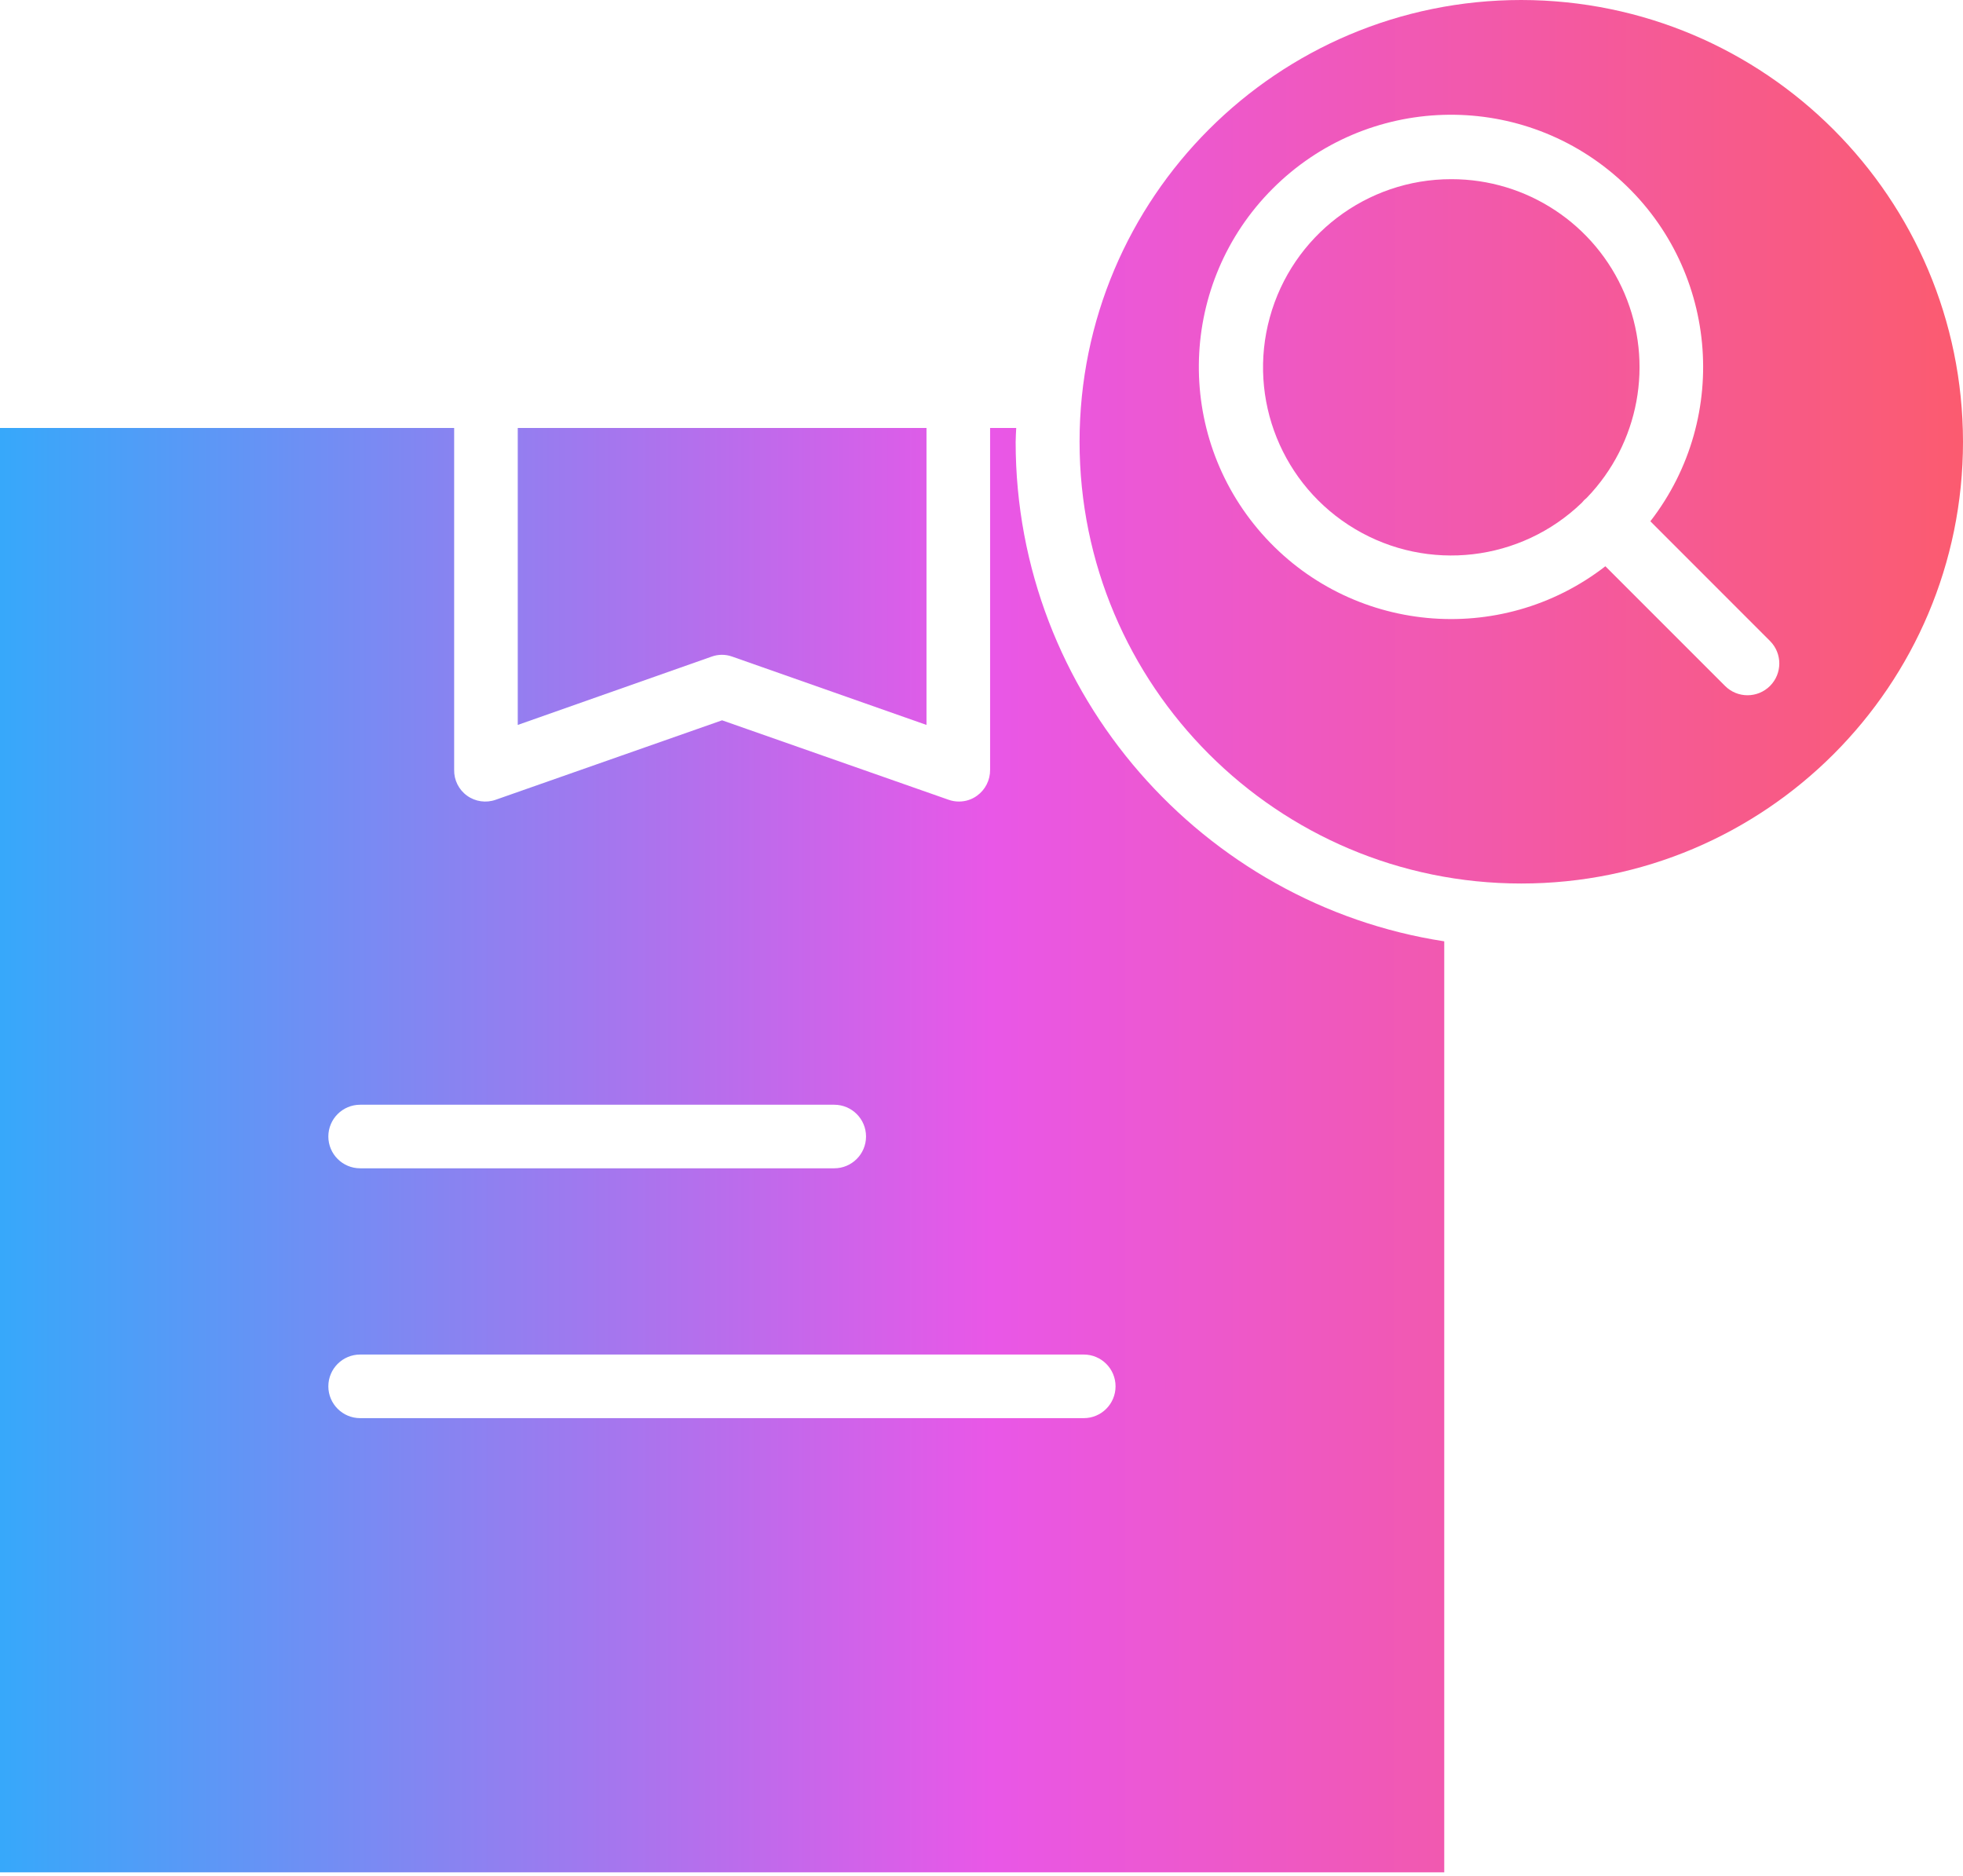
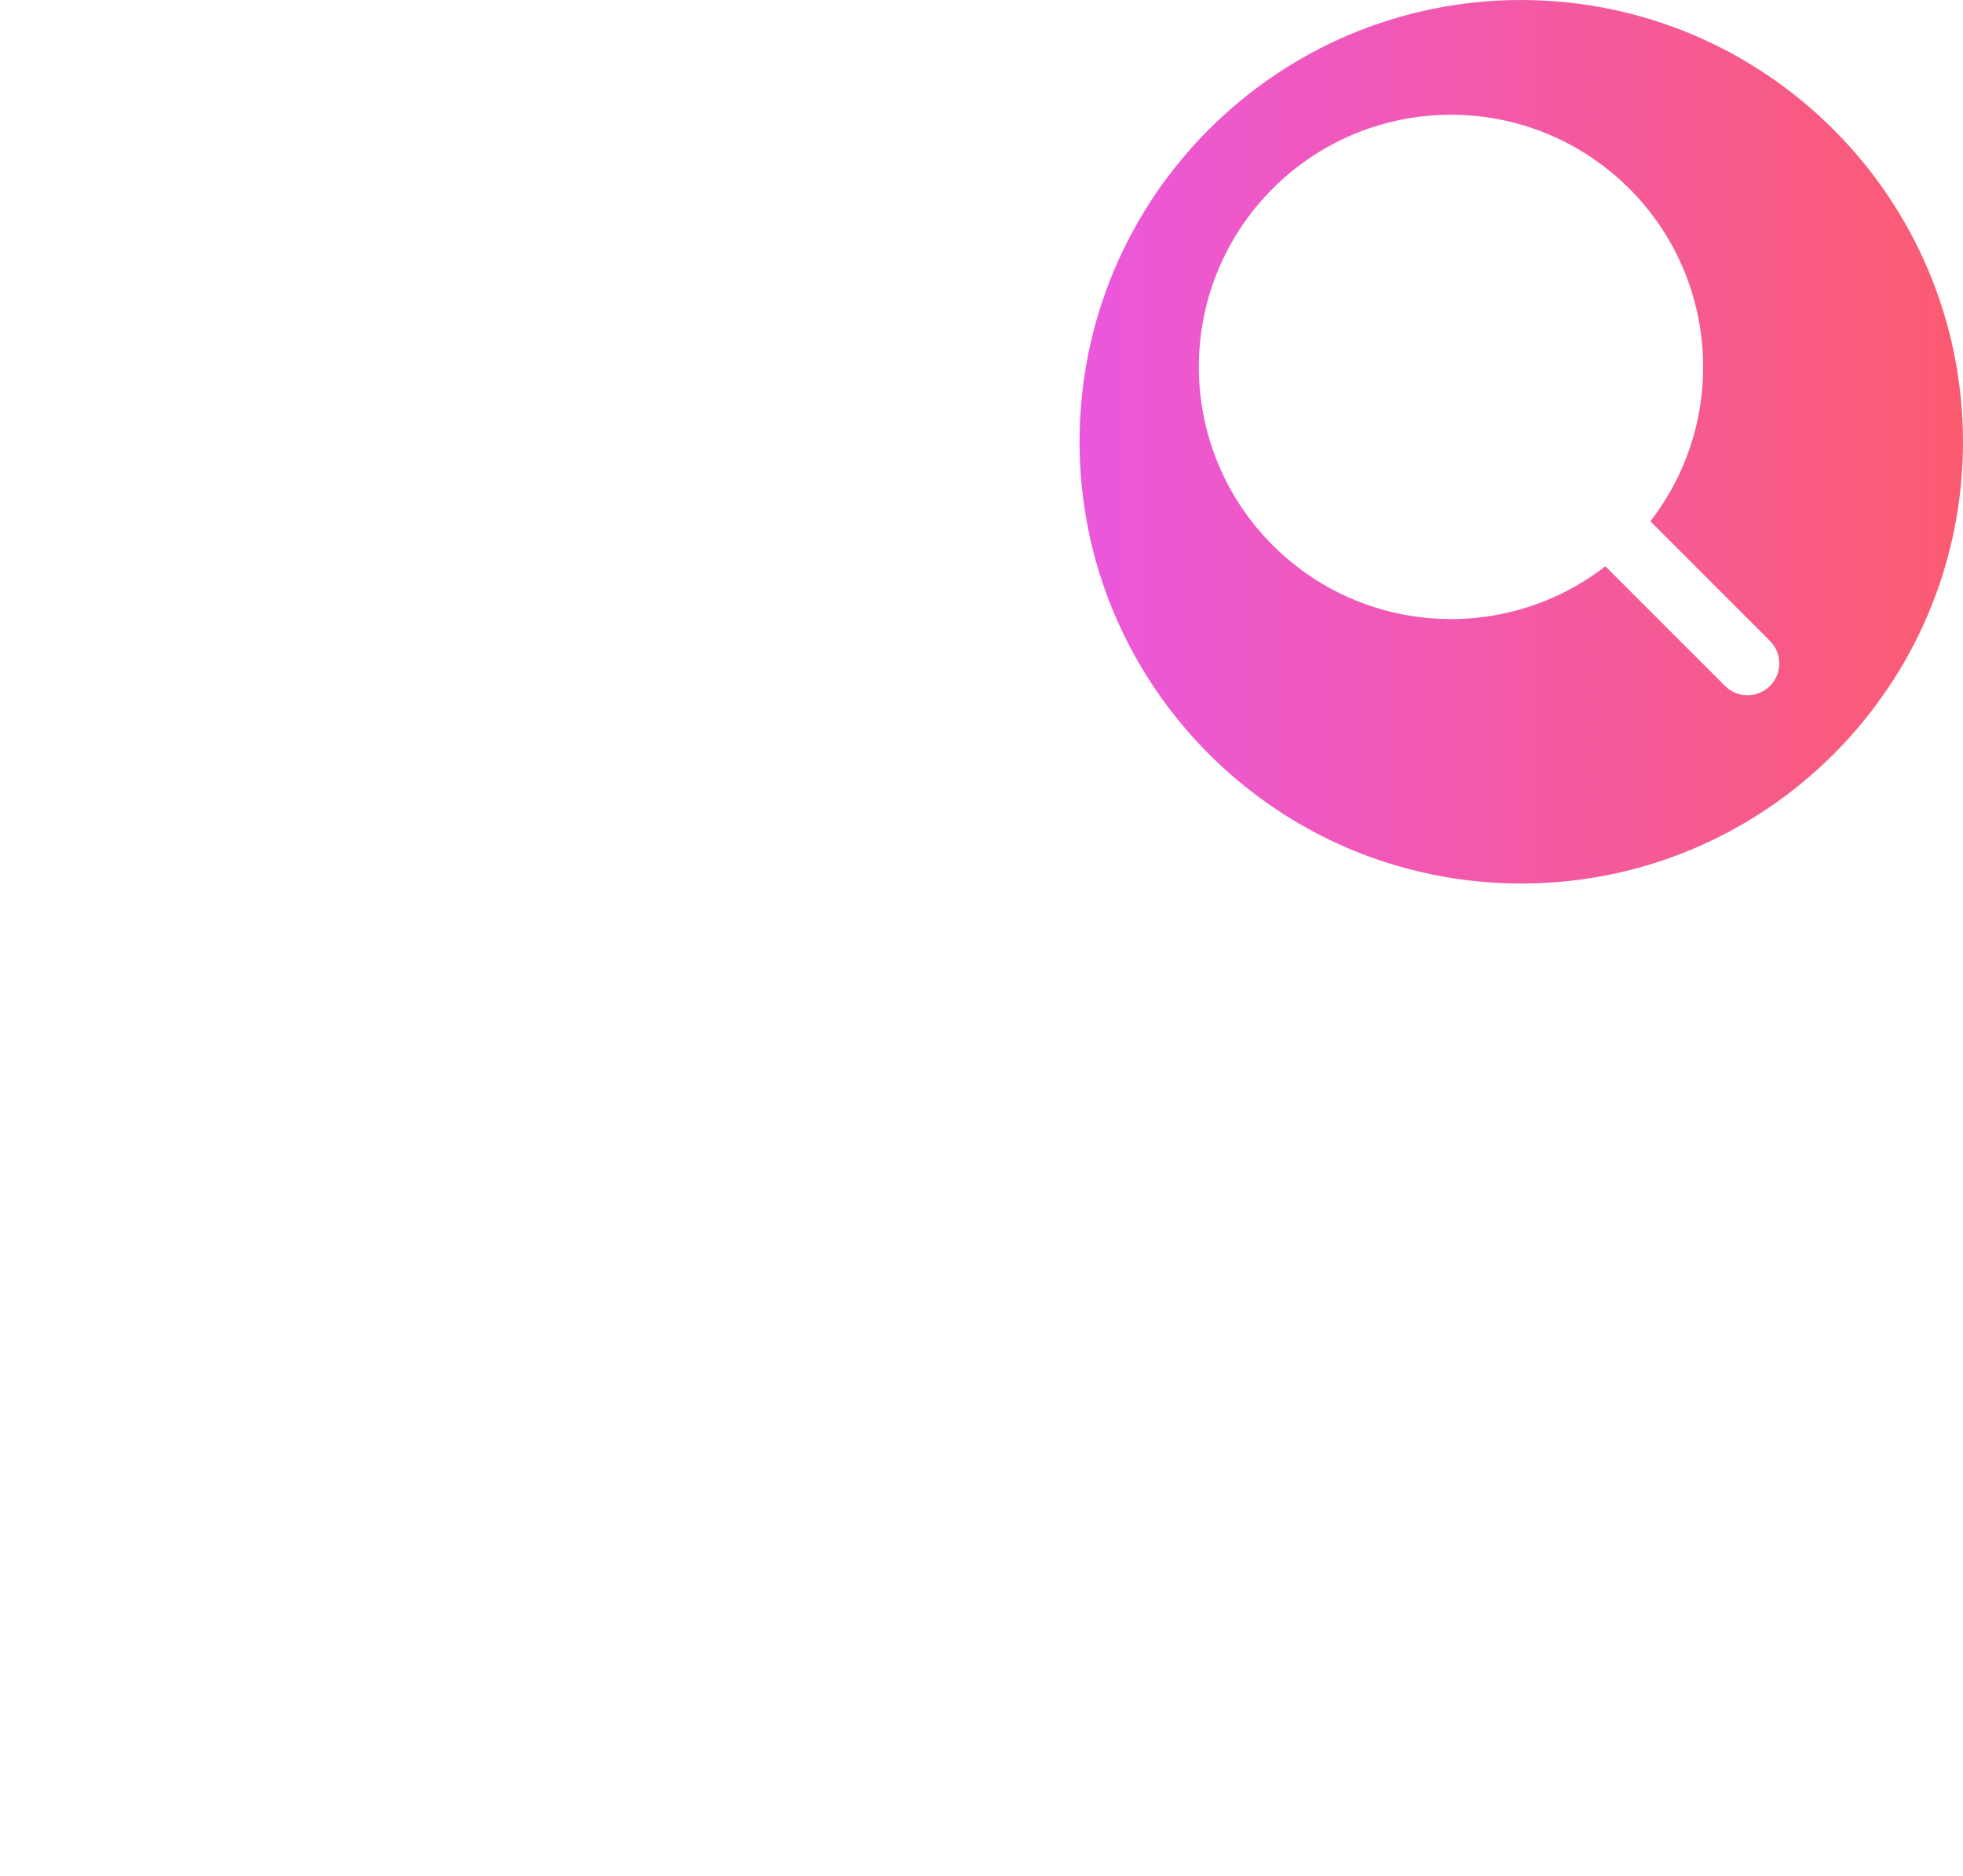
<svg xmlns="http://www.w3.org/2000/svg" width="45" height="43" viewBox="0 0 45 43" fill="none">
-   <path d="M33.272 4.107C31.329 4.105 29.624 5.402 29.109 7.276C28.593 9.149 29.394 11.136 31.066 12.128C32.736 13.121 34.864 12.873 36.263 11.523C36.296 11.481 36.333 11.444 36.375 11.411C37.577 10.166 37.918 8.323 37.242 6.731C36.565 5.139 35.002 4.106 33.272 4.107H33.272Z" fill="url(#paint0_linear_955_15882)" />
-   <path d="M23.283 10.134C23.283 10.023 23.292 9.914 23.296 9.81H22.697V17.645C22.7 17.88 22.588 18.102 22.398 18.239C22.278 18.327 22.133 18.373 21.985 18.373C21.903 18.373 21.821 18.36 21.745 18.332L16.553 16.511L11.364 18.332C11.143 18.411 10.897 18.376 10.707 18.239C10.516 18.102 10.406 17.879 10.411 17.645V9.81H0V42.918H33.108V21.577C27.59 20.731 23.283 15.926 23.283 10.134ZM8.256 25.323H19.124C19.526 25.323 19.853 25.649 19.853 26.051C19.853 26.454 19.526 26.78 19.124 26.78H8.256C7.854 26.78 7.527 26.454 7.527 26.051C7.527 25.649 7.854 25.323 8.256 25.323ZM8.256 32.507C7.854 32.507 7.527 32.18 7.527 31.778C7.527 31.375 7.854 31.049 8.256 31.049H24.844C25.247 31.049 25.573 31.375 25.573 31.778C25.573 32.18 25.247 32.507 24.844 32.507H8.256Z" fill="url(#paint1_linear_955_15882)" />
-   <path d="M16.783 15.05L21.239 16.617V9.81H11.869V16.617L16.317 15.05C16.467 14.996 16.632 14.996 16.783 15.05Z" fill="url(#paint2_linear_955_15882)" />
  <path d="M34.874 0C29.282 0 24.748 4.533 24.748 10.126C24.748 15.718 29.282 20.252 34.874 20.252C40.467 20.252 45 15.718 45 10.126C44.994 4.536 40.464 0.006 34.874 0ZM40.576 15.723C40.291 16.008 39.829 16.008 39.545 15.723L36.802 12.98C34.39 14.848 30.942 14.52 28.925 12.231C26.909 9.942 27.018 6.48 29.176 4.323C31.332 2.166 34.794 2.057 37.083 4.073C39.373 6.089 39.7 9.538 37.833 11.949L40.576 14.693C40.86 14.977 40.86 15.439 40.576 15.723V15.723Z" fill="url(#paint3_linear_955_15882)" />
  <defs>
    <linearGradient id="paint0_linear_955_15882" x1="-3" y1="42.918" x2="48.409" y2="42.918" gradientUnits="userSpaceOnUse">
      <stop stop-color="#1FB3FD" />
      <stop offset="0.24" stop-color="#8087F2" />
      <stop offset="0.5" stop-color="#E957E7" />
      <stop offset="0.74" stop-color="#F359A5" />
      <stop offset="1" stop-color="#FE5C5D" />
    </linearGradient>
    <linearGradient id="paint1_linear_955_15882" x1="-3" y1="42.918" x2="48.409" y2="42.918" gradientUnits="userSpaceOnUse">
      <stop stop-color="#1FB3FD" />
      <stop offset="0.24" stop-color="#8087F2" />
      <stop offset="0.5" stop-color="#E957E7" />
      <stop offset="0.74" stop-color="#F359A5" />
      <stop offset="1" stop-color="#FE5C5D" />
    </linearGradient>
    <linearGradient id="paint2_linear_955_15882" x1="-3" y1="42.918" x2="48.409" y2="42.918" gradientUnits="userSpaceOnUse">
      <stop stop-color="#1FB3FD" />
      <stop offset="0.24" stop-color="#8087F2" />
      <stop offset="0.5" stop-color="#E957E7" />
      <stop offset="0.74" stop-color="#F359A5" />
      <stop offset="1" stop-color="#FE5C5D" />
    </linearGradient>
    <linearGradient id="paint3_linear_955_15882" x1="-3" y1="42.918" x2="48.409" y2="42.918" gradientUnits="userSpaceOnUse">
      <stop stop-color="#1FB3FD" />
      <stop offset="0.24" stop-color="#8087F2" />
      <stop offset="0.5" stop-color="#E957E7" />
      <stop offset="0.74" stop-color="#F359A5" />
      <stop offset="1" stop-color="#FE5C5D" />
    </linearGradient>
  </defs>
</svg>